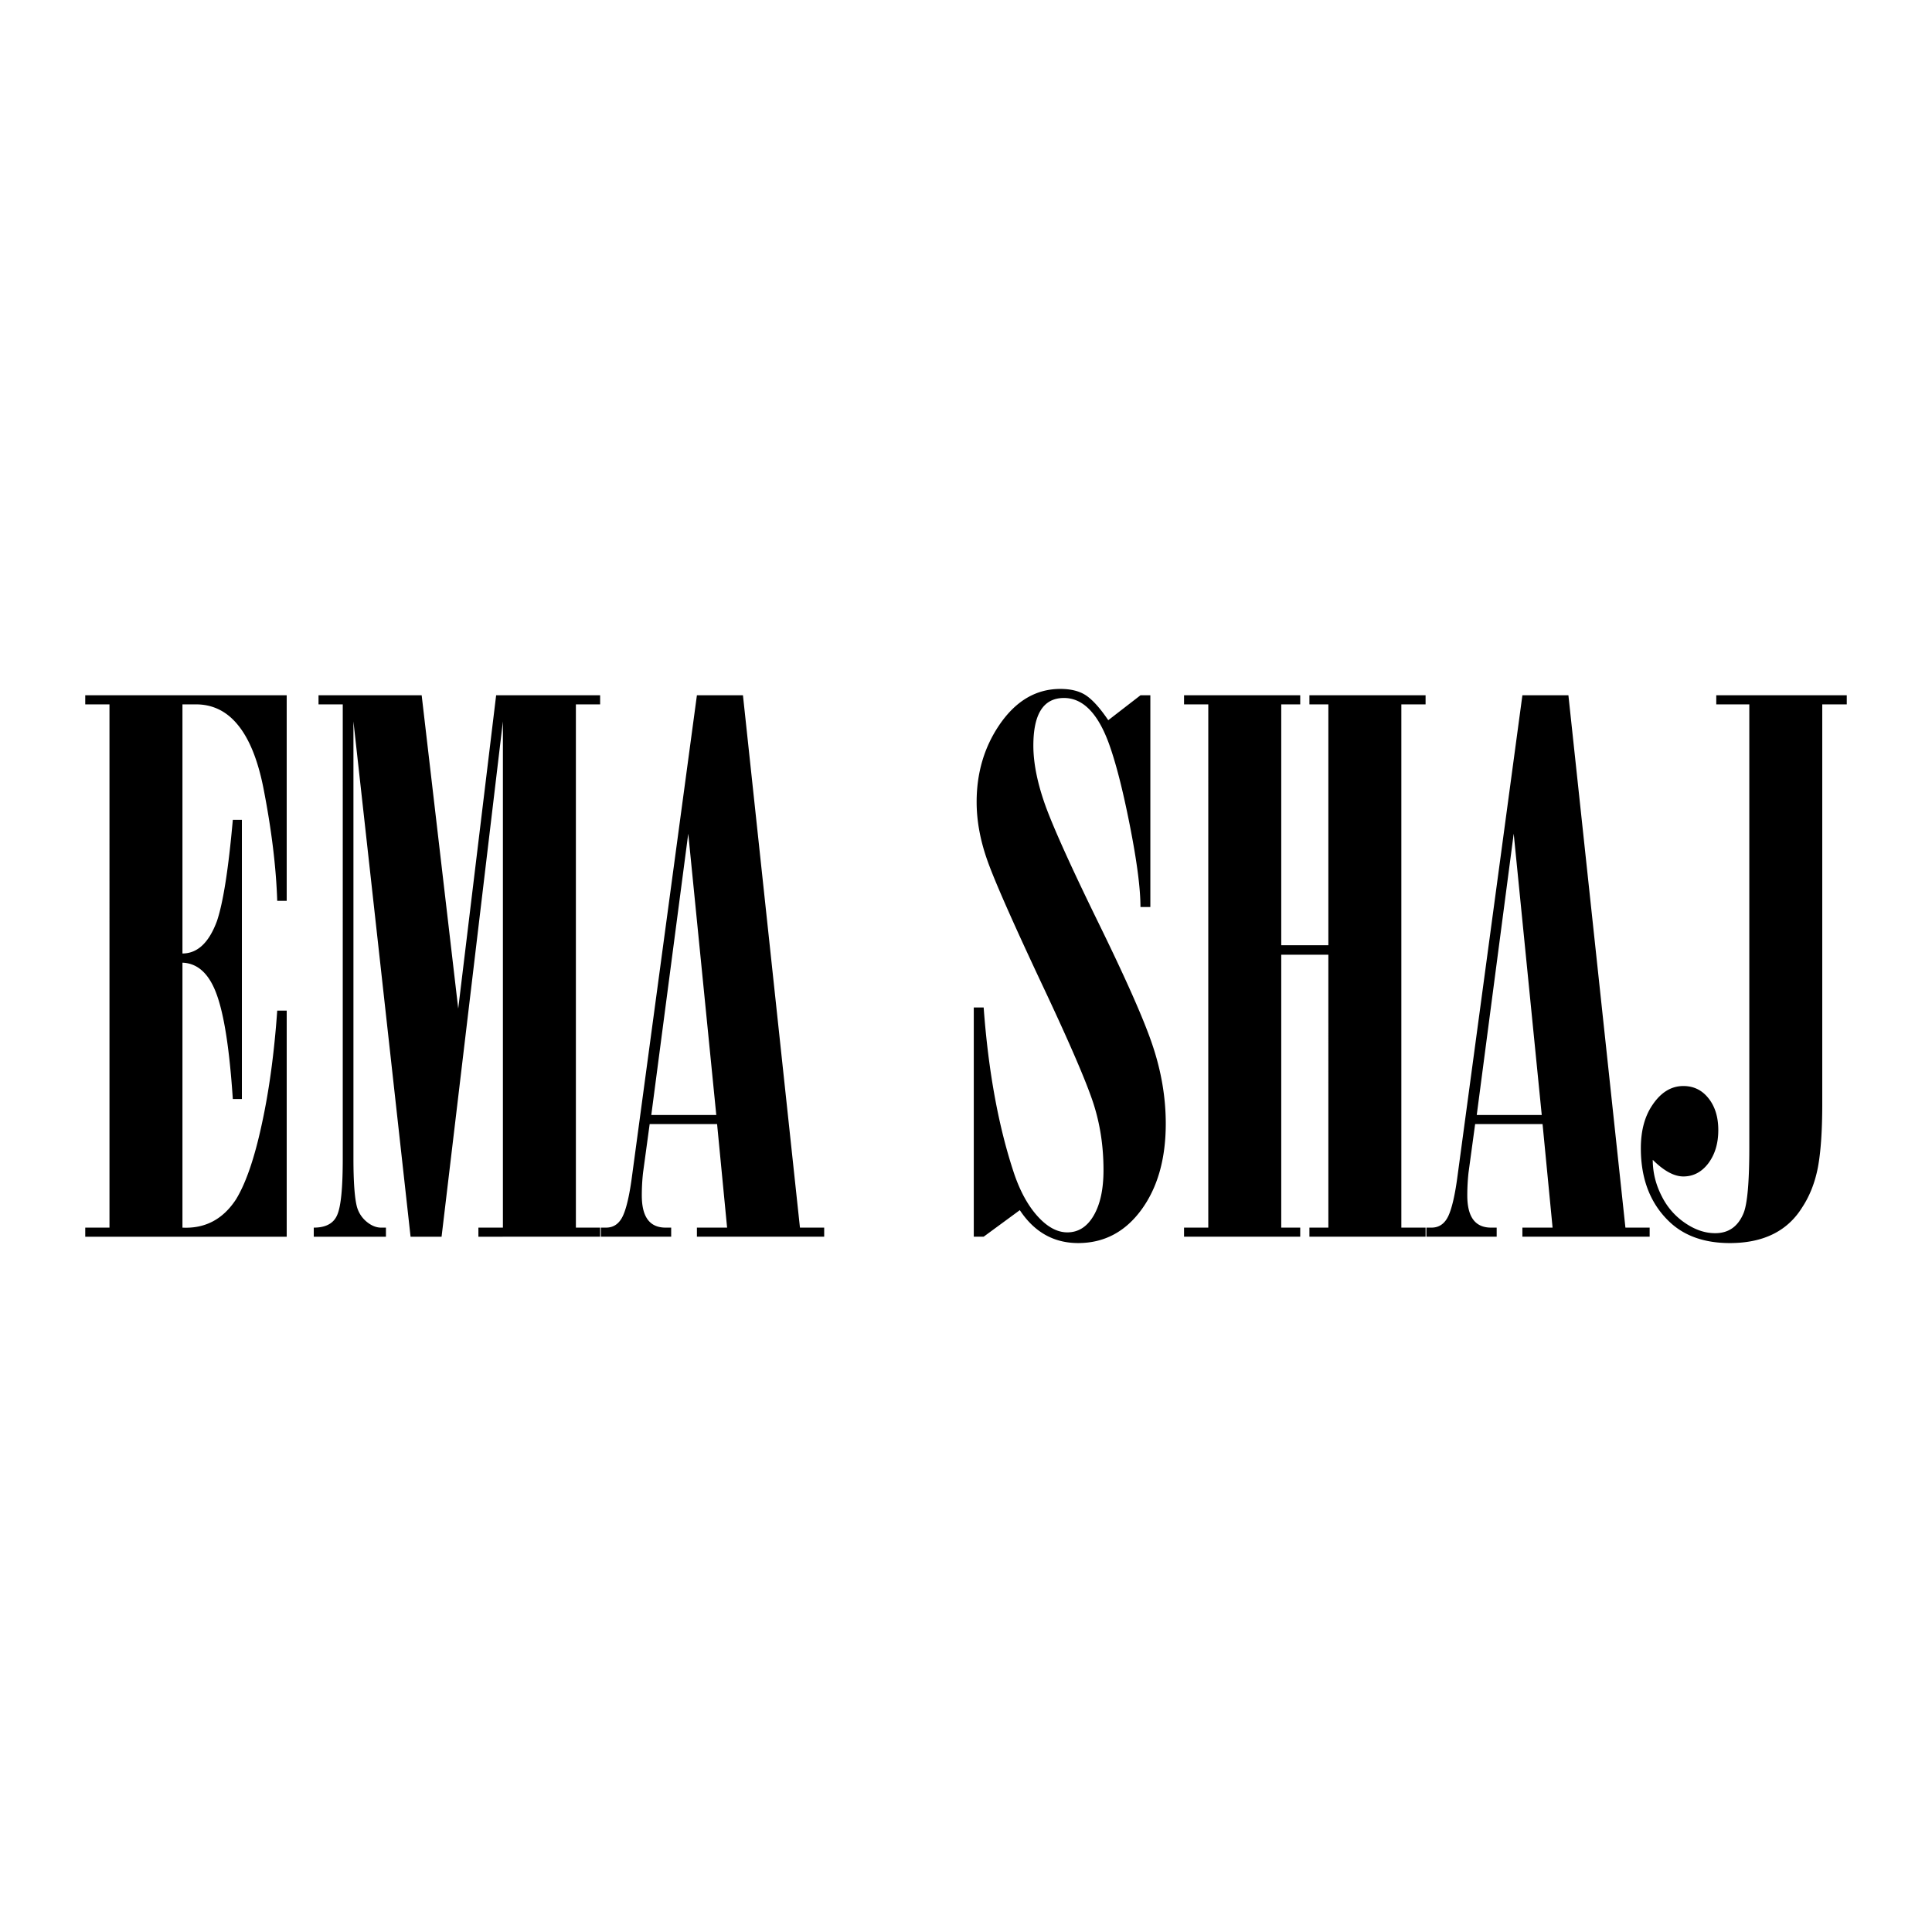
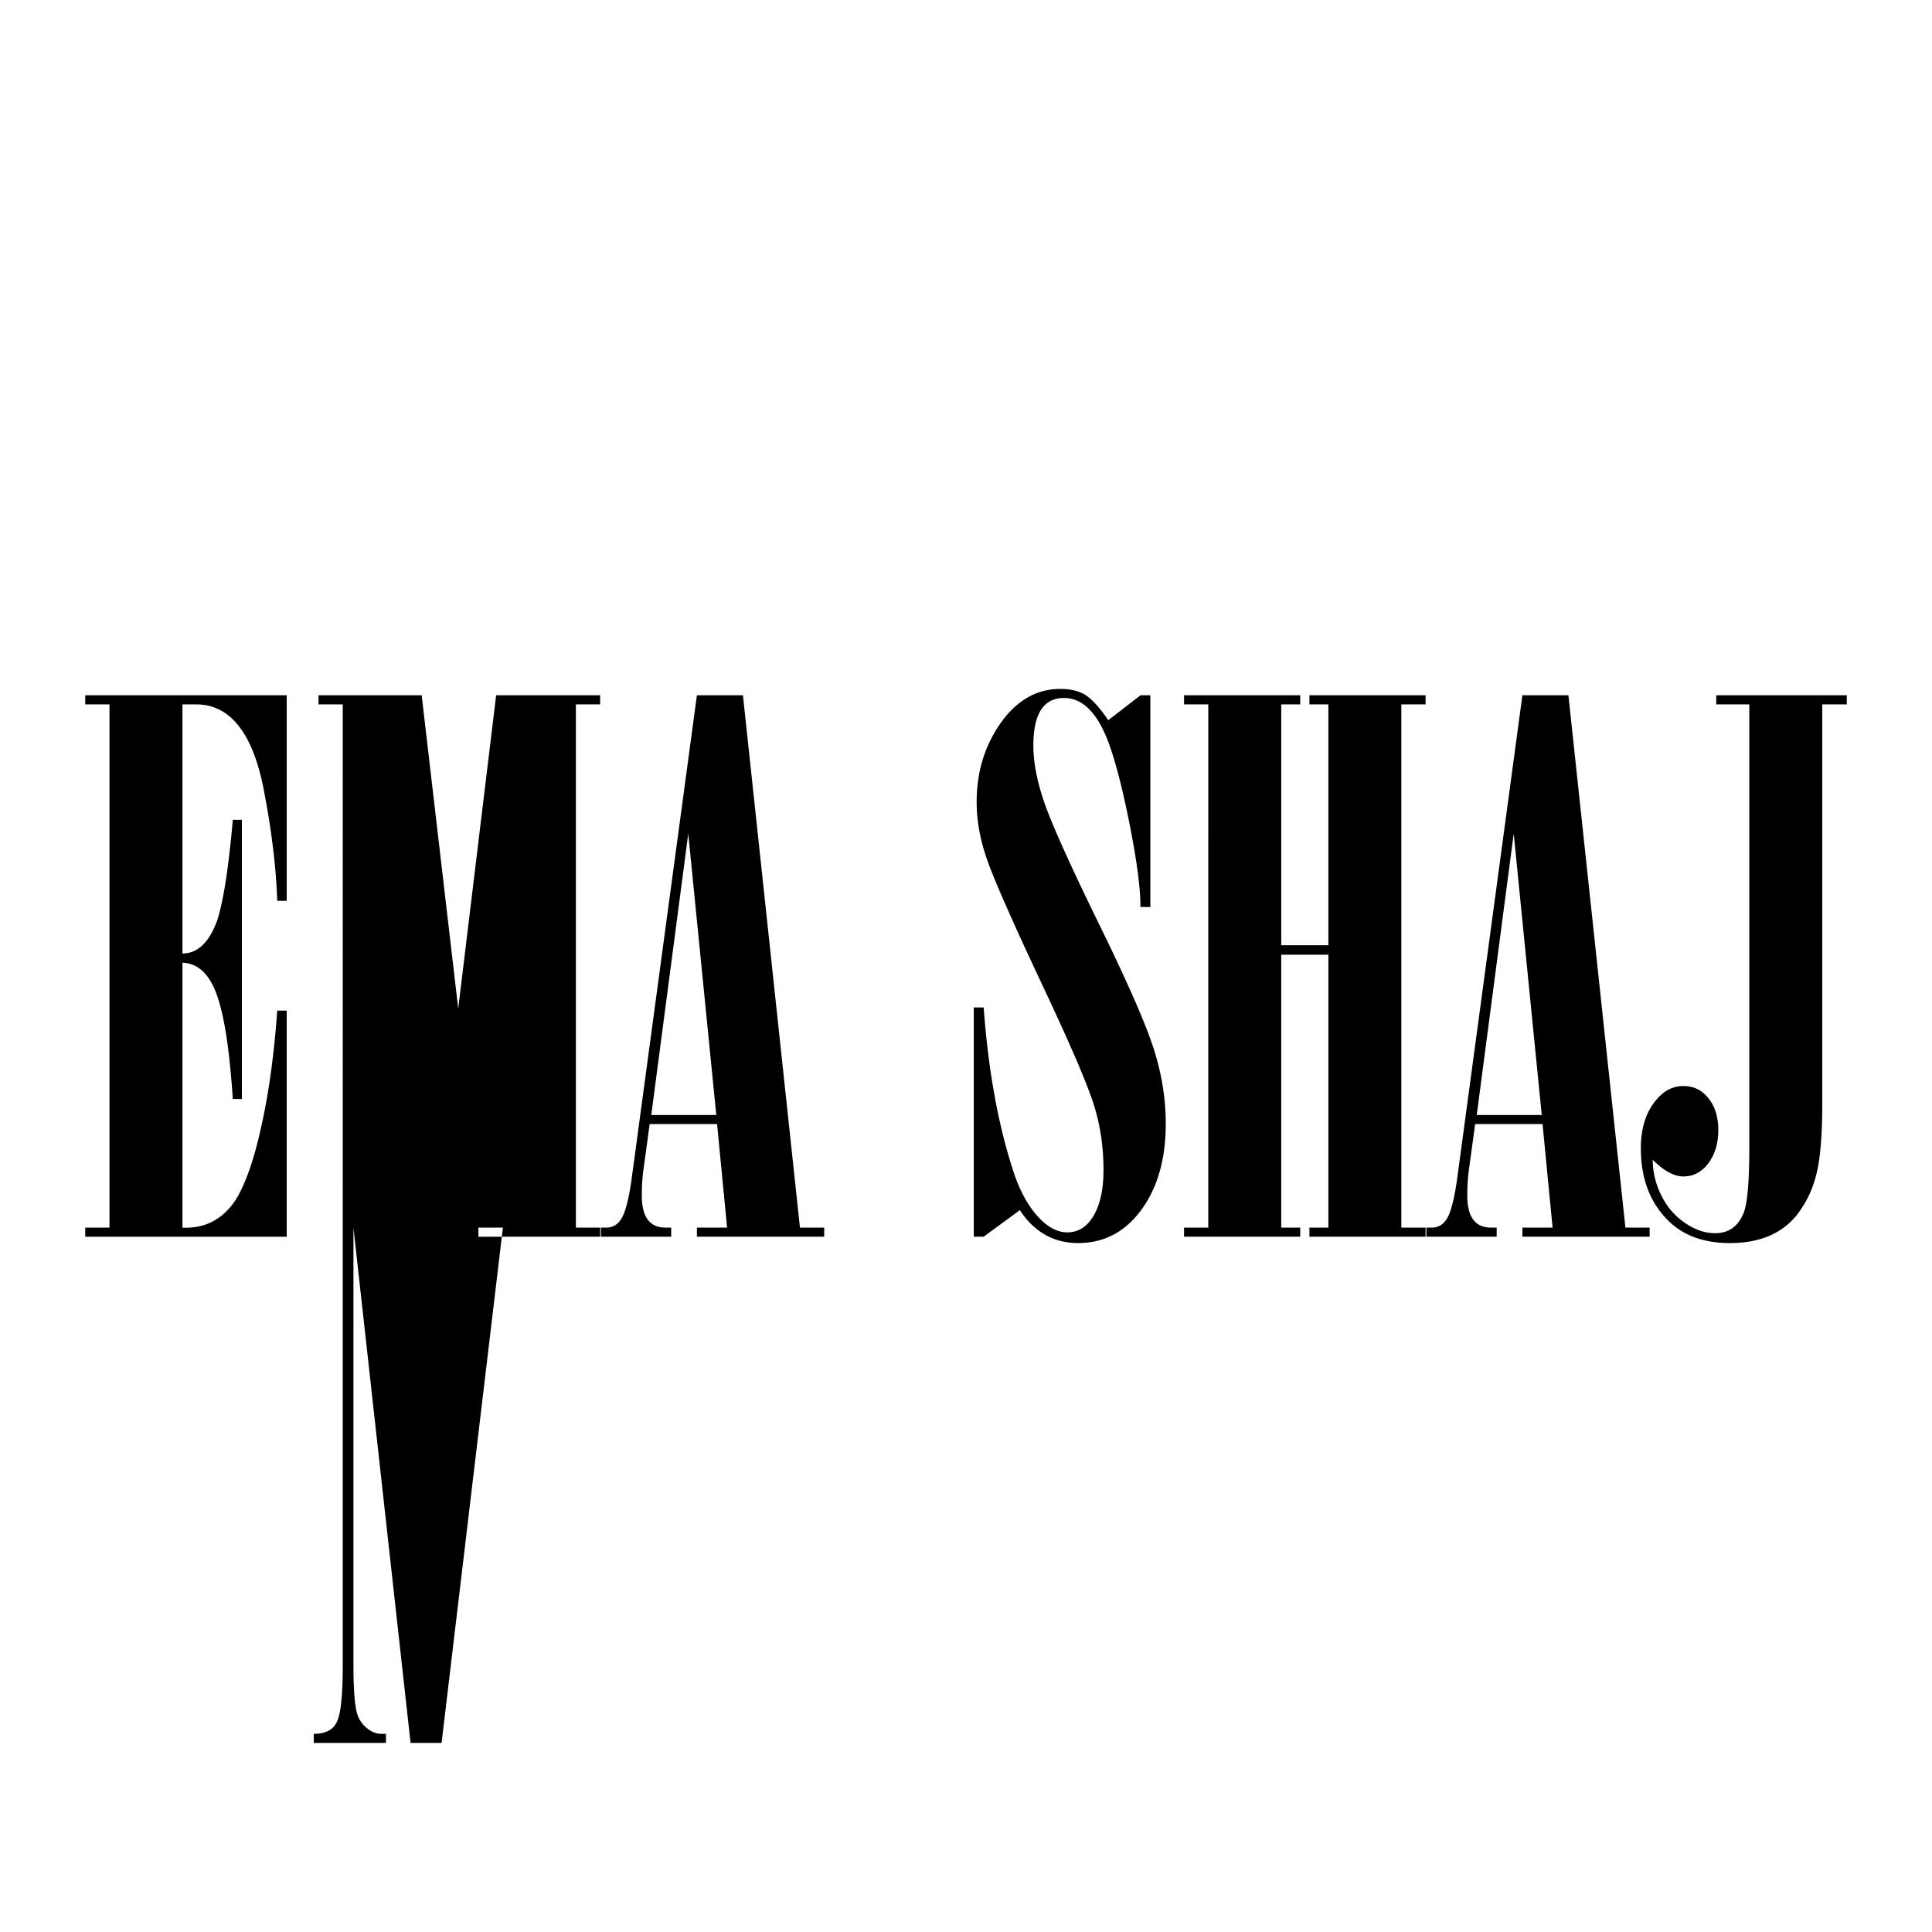
<svg xmlns="http://www.w3.org/2000/svg" width="2500" height="2500" viewBox="0 0 192.756 192.756">
  <g fill-rule="evenodd" clip-rule="evenodd">
-     <path fill="#fff" d="M0 0h192.756v192.756H0V0z" />
-     <path d="M28.604 69.369v20.505h-.946c-.108-3.35-.567-7.132-1.391-11.32-.554-2.755-1.391-4.821-2.512-6.199-1.121-1.392-2.526-2.08-4.201-2.08h-1.351v24.854c1.5 0 2.647-1.081 3.444-3.242.622-1.851 1.148-5.214 1.581-10.09h.905v27.852h-.905c-.324-4.875-.851-8.348-1.608-10.428-.743-2.066-1.891-3.119-3.417-3.174v26.434c2.269.109 4.039-.836 5.335-2.809.973-1.58 1.837-4.066 2.566-7.443.743-3.377 1.257-7.172 1.554-11.4h.946v22.559h-20.1v-.906h2.418V70.275H8.504v-.906h20.1zm31.27.906h-2.418v52.206h2.418v.906H47.73v-.906h2.445V71.976l-6.119 51.411h-3.093l-5.7-51.411v43.616c0 2.352.122 3.959.351 4.822a2.95 2.95 0 0 0 .959 1.473c.473.393.959.594 1.459.594h.473v.906h-7.2v-.906c1.216 0 2-.432 2.351-1.295.365-.852.541-2.717.541-5.594V70.275h-2.418v-.906H42.07l3.647 31.258L49.5 69.369h10.374v.906zm14.25-.906l5.687 53.111h2.418v.906H69.531v-.906h3.012l-.999-10.332h-6.727l-.662 4.863a20.578 20.578 0 0 0-.122 2.256c0 2.146.784 3.213 2.377 3.213h.554v.906h-7.01v-.906h.513c.743 0 1.296-.377 1.662-1.133.365-.758.689-2.135.945-4.135l6.457-47.844h4.593v.001zm-2.661 41.873l-2.796-28.068-3.688 28.068h6.484zm43.307-41.873v21.126h-.986c0-1.851-.352-4.553-1.055-8.118-.701-3.553-1.404-6.308-2.121-8.267-1.107-2.985-2.592-4.472-4.457-4.472-2.039 0-3.053 1.581-3.053 4.755 0 1.783.42 3.823 1.242 6.092.838 2.269 2.541 6.038 5.121 11.319 2.795 5.7 4.646 9.847 5.523 12.468.879 2.607 1.324 5.227 1.324 7.834 0 3.512-.811 6.375-2.432 8.592-1.621 2.215-3.729 3.322-6.309 3.322-2.43 0-4.375-1.094-5.82-3.283l-3.607 2.648h-.986v-22.869h.986c.473 6.443 1.5 11.982 3.053 16.615.607 1.77 1.391 3.188 2.35 4.24.961 1.055 1.945 1.582 2.945 1.582 1.107 0 1.986-.568 2.635-1.689s.973-2.621.973-4.525c0-2.377-.338-4.605-1.027-6.713-.689-2.094-2.297-5.836-4.822-11.211-3.012-6.39-4.889-10.631-5.66-12.751-.77-2.107-1.148-4.12-1.148-6.052 0-2.904.758-5.457 2.256-7.672 1.635-2.405 3.662-3.606 6.094-3.606 1.053 0 1.918.216 2.564.648.662.446 1.406 1.27 2.217 2.472l3.215-2.486h.985v.001zm3.363 0h11.59v.906h-1.893v24.03h4.701v-24.03h-1.891v-.906h11.59v.906h-2.418v52.206h2.418v.906h-11.59v-.906h1.891V95.25h-4.701v27.23h1.893v.906h-11.59v-.906h2.418V70.275h-2.418v-.906zm38.347 0l5.688 53.111h2.418v.906h-12.697v-.906h3.012l-1-10.332h-6.727l-.662 4.863c-.08.742-.121 1.498-.121 2.256 0 2.146.783 3.213 2.377 3.213h.555v.906h-7.012v-.906h.514c.742 0 1.297-.377 1.662-1.133.363-.758.688-2.135.945-4.135l6.457-47.844h4.591v.001zm-2.66 41.873l-2.797-28.068-3.688 28.068h6.485zm30.432-41.873v.906h-2.445v39.848c0 2.701-.148 4.809-.432 6.334-.297 1.541-.824 2.877-1.594 4.039-1.473 2.35-3.877 3.525-7.199 3.525-2.459 0-4.432-.676-5.902-2.012-1.986-1.824-2.973-4.311-2.973-7.443 0-1.742.379-3.174 1.148-4.309.85-1.27 1.877-1.904 3.094-1.904 1.025 0 1.863.404 2.512 1.229.648.811.973 1.877.973 3.16 0 1.324-.324 2.418-.986 3.311-.662.877-1.5 1.322-2.498 1.322-.92 0-1.945-.553-3.055-1.66 0 1.283.312 2.512.92 3.674a6.92 6.92 0 0 0 2.295 2.621c1 .688 2 1.025 3.014 1.025 1.324 0 2.256-.648 2.809-1.945.393-.891.596-3.092.596-6.605v-44.21h-3.297v-.906h13.02z" />
+     <path d="M28.604 69.369v20.505h-.946c-.108-3.35-.567-7.132-1.391-11.32-.554-2.755-1.391-4.821-2.512-6.199-1.121-1.392-2.526-2.08-4.201-2.08h-1.351v24.854c1.5 0 2.647-1.081 3.444-3.242.622-1.851 1.148-5.214 1.581-10.09h.905v27.852h-.905c-.324-4.875-.851-8.348-1.608-10.428-.743-2.066-1.891-3.119-3.417-3.174v26.434c2.269.109 4.039-.836 5.335-2.809.973-1.58 1.837-4.066 2.566-7.443.743-3.377 1.257-7.172 1.554-11.4h.946v22.559h-20.1v-.906h2.418V70.275H8.504v-.906h20.1zm31.27.906h-2.418v52.206h2.418v.906H47.73v-.906h2.445l-6.119 51.411h-3.093l-5.7-51.411v43.616c0 2.352.122 3.959.351 4.822a2.95 2.95 0 0 0 .959 1.473c.473.393.959.594 1.459.594h.473v.906h-7.2v-.906c1.216 0 2-.432 2.351-1.295.365-.852.541-2.717.541-5.594V70.275h-2.418v-.906H42.07l3.647 31.258L49.5 69.369h10.374v.906zm14.25-.906l5.687 53.111h2.418v.906H69.531v-.906h3.012l-.999-10.332h-6.727l-.662 4.863a20.578 20.578 0 0 0-.122 2.256c0 2.146.784 3.213 2.377 3.213h.554v.906h-7.01v-.906h.513c.743 0 1.296-.377 1.662-1.133.365-.758.689-2.135.945-4.135l6.457-47.844h4.593v.001zm-2.661 41.873l-2.796-28.068-3.688 28.068h6.484zm43.307-41.873v21.126h-.986c0-1.851-.352-4.553-1.055-8.118-.701-3.553-1.404-6.308-2.121-8.267-1.107-2.985-2.592-4.472-4.457-4.472-2.039 0-3.053 1.581-3.053 4.755 0 1.783.42 3.823 1.242 6.092.838 2.269 2.541 6.038 5.121 11.319 2.795 5.7 4.646 9.847 5.523 12.468.879 2.607 1.324 5.227 1.324 7.834 0 3.512-.811 6.375-2.432 8.592-1.621 2.215-3.729 3.322-6.309 3.322-2.43 0-4.375-1.094-5.82-3.283l-3.607 2.648h-.986v-22.869h.986c.473 6.443 1.5 11.982 3.053 16.615.607 1.77 1.391 3.188 2.35 4.24.961 1.055 1.945 1.582 2.945 1.582 1.107 0 1.986-.568 2.635-1.689s.973-2.621.973-4.525c0-2.377-.338-4.605-1.027-6.713-.689-2.094-2.297-5.836-4.822-11.211-3.012-6.39-4.889-10.631-5.66-12.751-.77-2.107-1.148-4.12-1.148-6.052 0-2.904.758-5.457 2.256-7.672 1.635-2.405 3.662-3.606 6.094-3.606 1.053 0 1.918.216 2.564.648.662.446 1.406 1.27 2.217 2.472l3.215-2.486h.985v.001zm3.363 0h11.59v.906h-1.893v24.03h4.701v-24.03h-1.891v-.906h11.59v.906h-2.418v52.206h2.418v.906h-11.59v-.906h1.891V95.25h-4.701v27.23h1.893v.906h-11.59v-.906h2.418V70.275h-2.418v-.906zm38.347 0l5.688 53.111h2.418v.906h-12.697v-.906h3.012l-1-10.332h-6.727l-.662 4.863c-.08.742-.121 1.498-.121 2.256 0 2.146.783 3.213 2.377 3.213h.555v.906h-7.012v-.906h.514c.742 0 1.297-.377 1.662-1.133.363-.758.688-2.135.945-4.135l6.457-47.844h4.591v.001zm-2.66 41.873l-2.797-28.068-3.688 28.068h6.485zm30.432-41.873v.906h-2.445v39.848c0 2.701-.148 4.809-.432 6.334-.297 1.541-.824 2.877-1.594 4.039-1.473 2.35-3.877 3.525-7.199 3.525-2.459 0-4.432-.676-5.902-2.012-1.986-1.824-2.973-4.311-2.973-7.443 0-1.742.379-3.174 1.148-4.309.85-1.27 1.877-1.904 3.094-1.904 1.025 0 1.863.404 2.512 1.229.648.811.973 1.877.973 3.16 0 1.324-.324 2.418-.986 3.311-.662.877-1.5 1.322-2.498 1.322-.92 0-1.945-.553-3.055-1.66 0 1.283.312 2.512.92 3.674a6.92 6.92 0 0 0 2.295 2.621c1 .688 2 1.025 3.014 1.025 1.324 0 2.256-.648 2.809-1.945.393-.891.596-3.092.596-6.605v-44.21h-3.297v-.906h13.02z" />
  </g>
</svg>